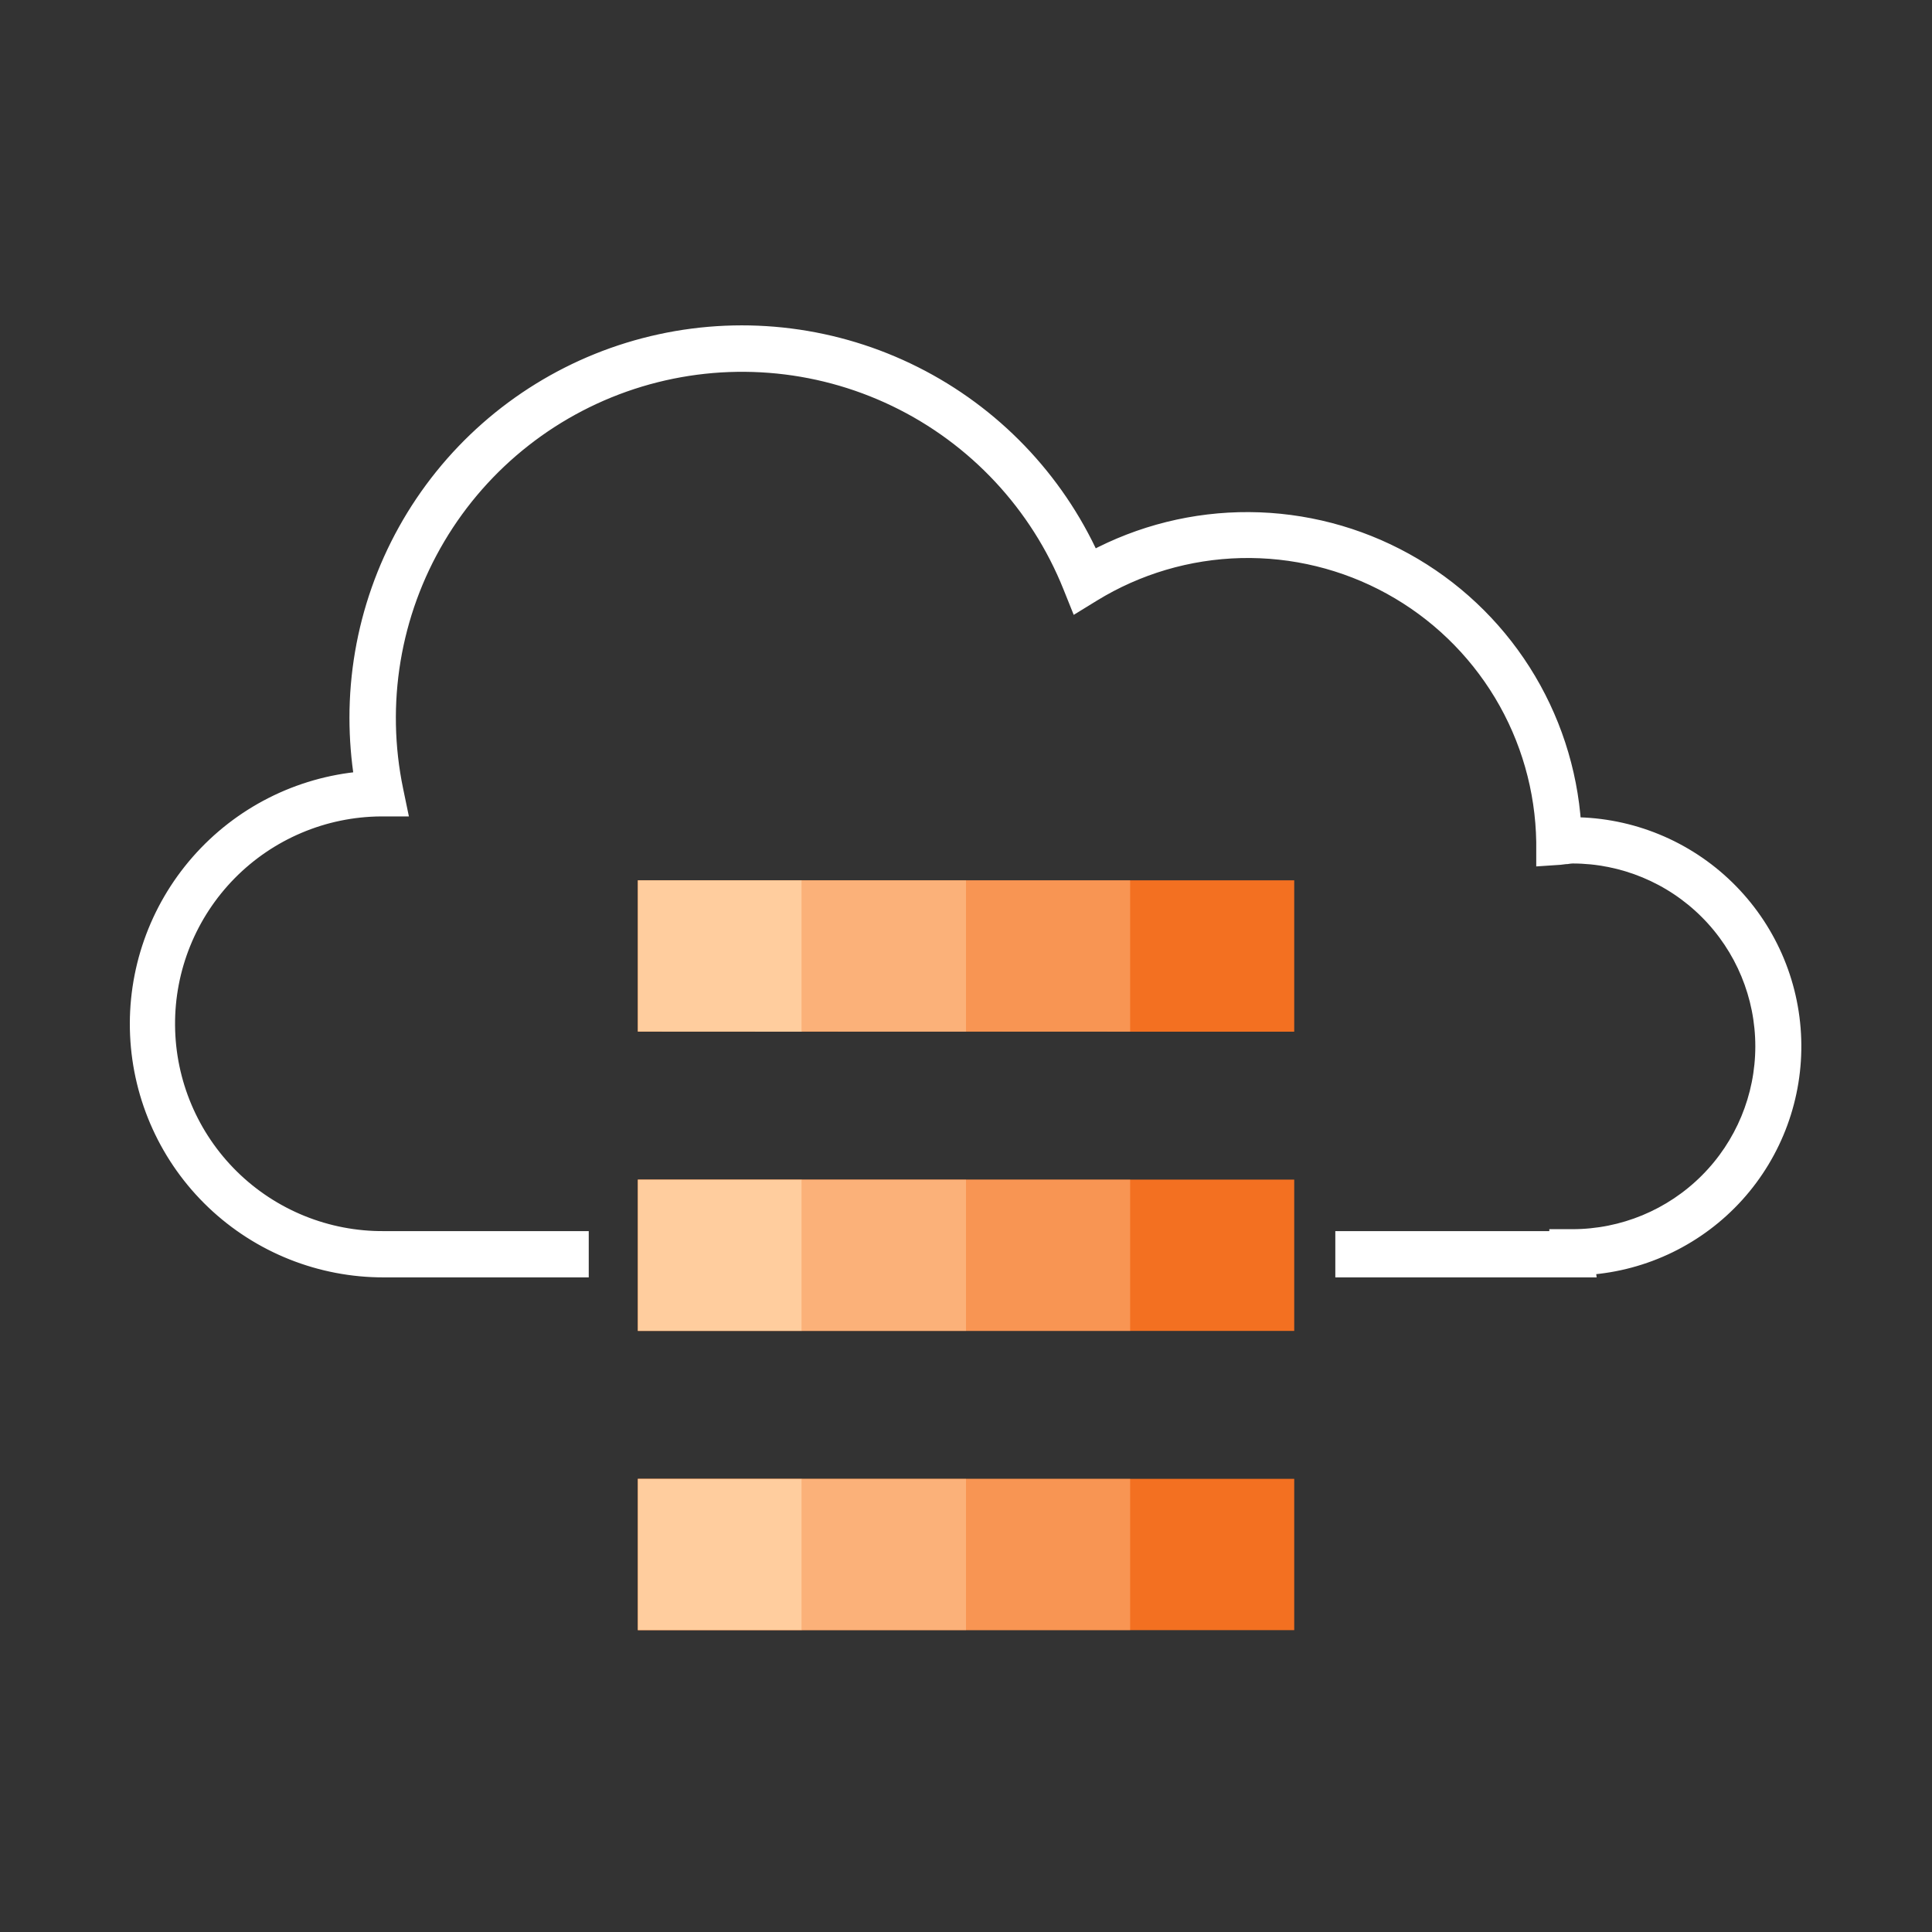
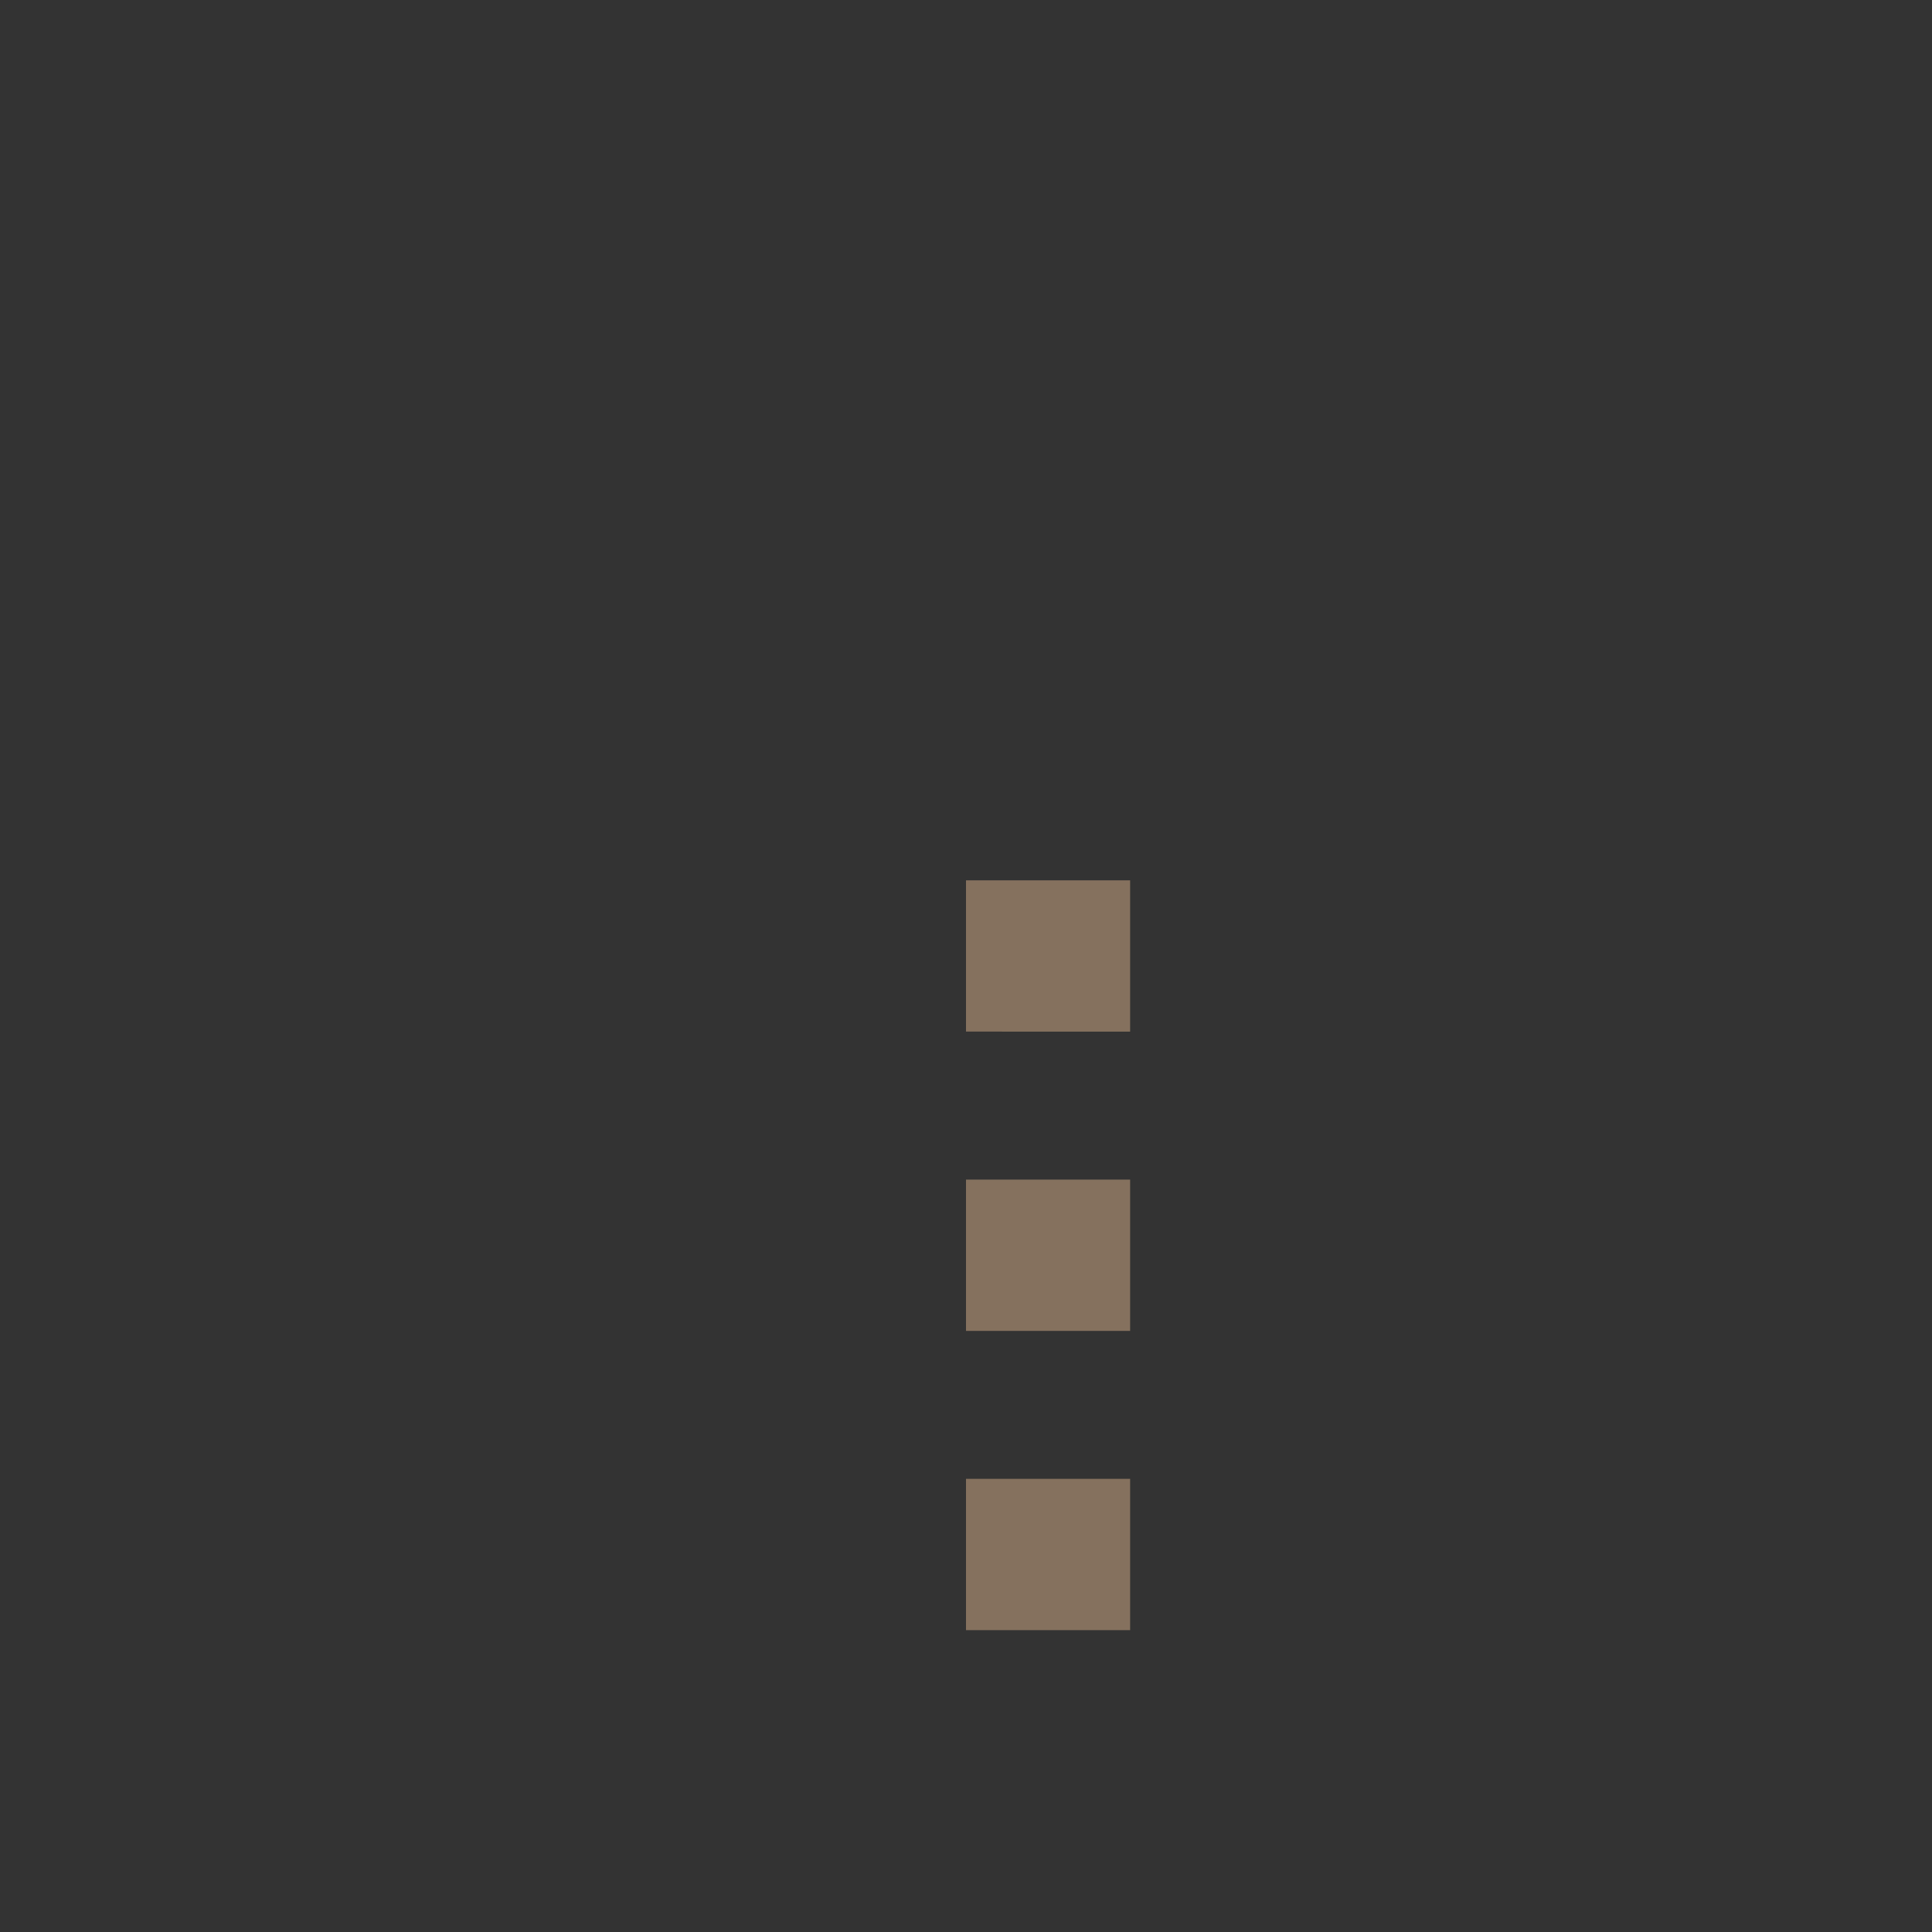
<svg xmlns="http://www.w3.org/2000/svg" width="64" height="64" viewBox="0 0 64 64" fill="none">
  <rect x="0" y="0" width="64" height="64" fill="#333333" stroke="none" />
-   <path d="M52.606 42.065H44.484V41.032H51.573V40.968H52.09C53.762 40.968 55.366 40.303 56.549 39.12C57.732 37.938 58.397 36.334 58.397 34.661C58.397 32.988 57.732 31.384 56.549 30.201C55.366 29.018 53.762 28.354 52.09 28.354C52.027 28.357 51.965 28.363 51.904 28.374C51.829 28.374 51.757 28.392 51.679 28.398L51.14 28.434V27.892C51.113 26.161 50.629 24.468 49.737 22.985C48.844 21.502 47.575 20.281 46.058 19.447C44.541 18.613 42.831 18.196 41.1 18.237C39.37 18.279 37.681 18.777 36.206 19.683L35.69 20L35.462 19.432C34.373 16.711 32.304 14.496 29.663 13.225C27.021 11.954 24 11.72 21.194 12.567C18.388 13.415 16.001 15.283 14.505 17.804C13.009 20.324 12.512 23.314 13.111 26.183L13.238 26.795H12.613C11.678 26.802 10.754 26.993 9.893 27.358C9.032 27.722 8.252 28.252 7.596 28.918C6.271 30.264 5.534 32.08 5.549 33.968C5.563 35.856 6.327 37.661 7.672 38.986C9.017 40.31 10.834 41.047 12.722 41.032H19.253V42.065H12.722C10.621 42.071 8.599 41.266 7.077 39.817C5.556 38.368 4.654 36.387 4.559 34.288C4.464 32.189 5.184 30.135 6.568 28.555C7.952 26.974 9.893 25.989 11.986 25.806C11.88 25.138 11.827 24.463 11.826 23.786C11.824 20.872 12.82 18.046 14.648 15.777C16.476 13.509 19.026 11.935 21.874 11.318C24.721 10.7 27.694 11.077 30.297 12.385C32.901 13.693 34.978 15.853 36.182 18.506C37.779 17.648 39.565 17.203 41.378 17.214C43.191 17.225 44.972 17.69 46.558 18.567C48.145 19.444 49.486 20.705 50.459 22.234C51.432 23.764 52.006 25.513 52.128 27.321C54.026 27.333 55.846 28.08 57.205 29.405C58.565 30.73 59.358 32.53 59.418 34.427C59.479 36.324 58.802 38.171 57.53 39.58C56.257 40.988 54.489 41.849 52.595 41.982L52.606 42.065Z" fill="white" stroke="white" stroke-width="0.5" />
-   <path d="M21.129 54V48.989H42.873V54H21.129ZM42.873 44.088V39.076H21.129V44.088H42.873ZM42.873 34.176V29.161H21.129V34.173L42.873 34.176Z" fill="#F37021" />
-   <path d="M21.129 54V48.989H26.564V54H21.129ZM26.564 44.088V39.076H21.129V44.088H26.564ZM26.564 34.176V29.161H21.129V34.173L26.564 34.176Z" fill="#FFCD9E" />
-   <path opacity="0.7" d="M26.562 54V48.988H32V54H26.562ZM32 44.088V39.076H26.562V44.088H32ZM32 34.175V29.161H26.562V34.173L32 34.175Z" fill="#FFCD9E" />
  <path opacity="0.4" d="M32 54V48.988H37.437V54H32ZM37.437 44.088V39.076H32V44.088H37.437ZM37.437 34.175V29.161H32V34.173L37.437 34.175Z" fill="#FFCD9E" />
</svg>